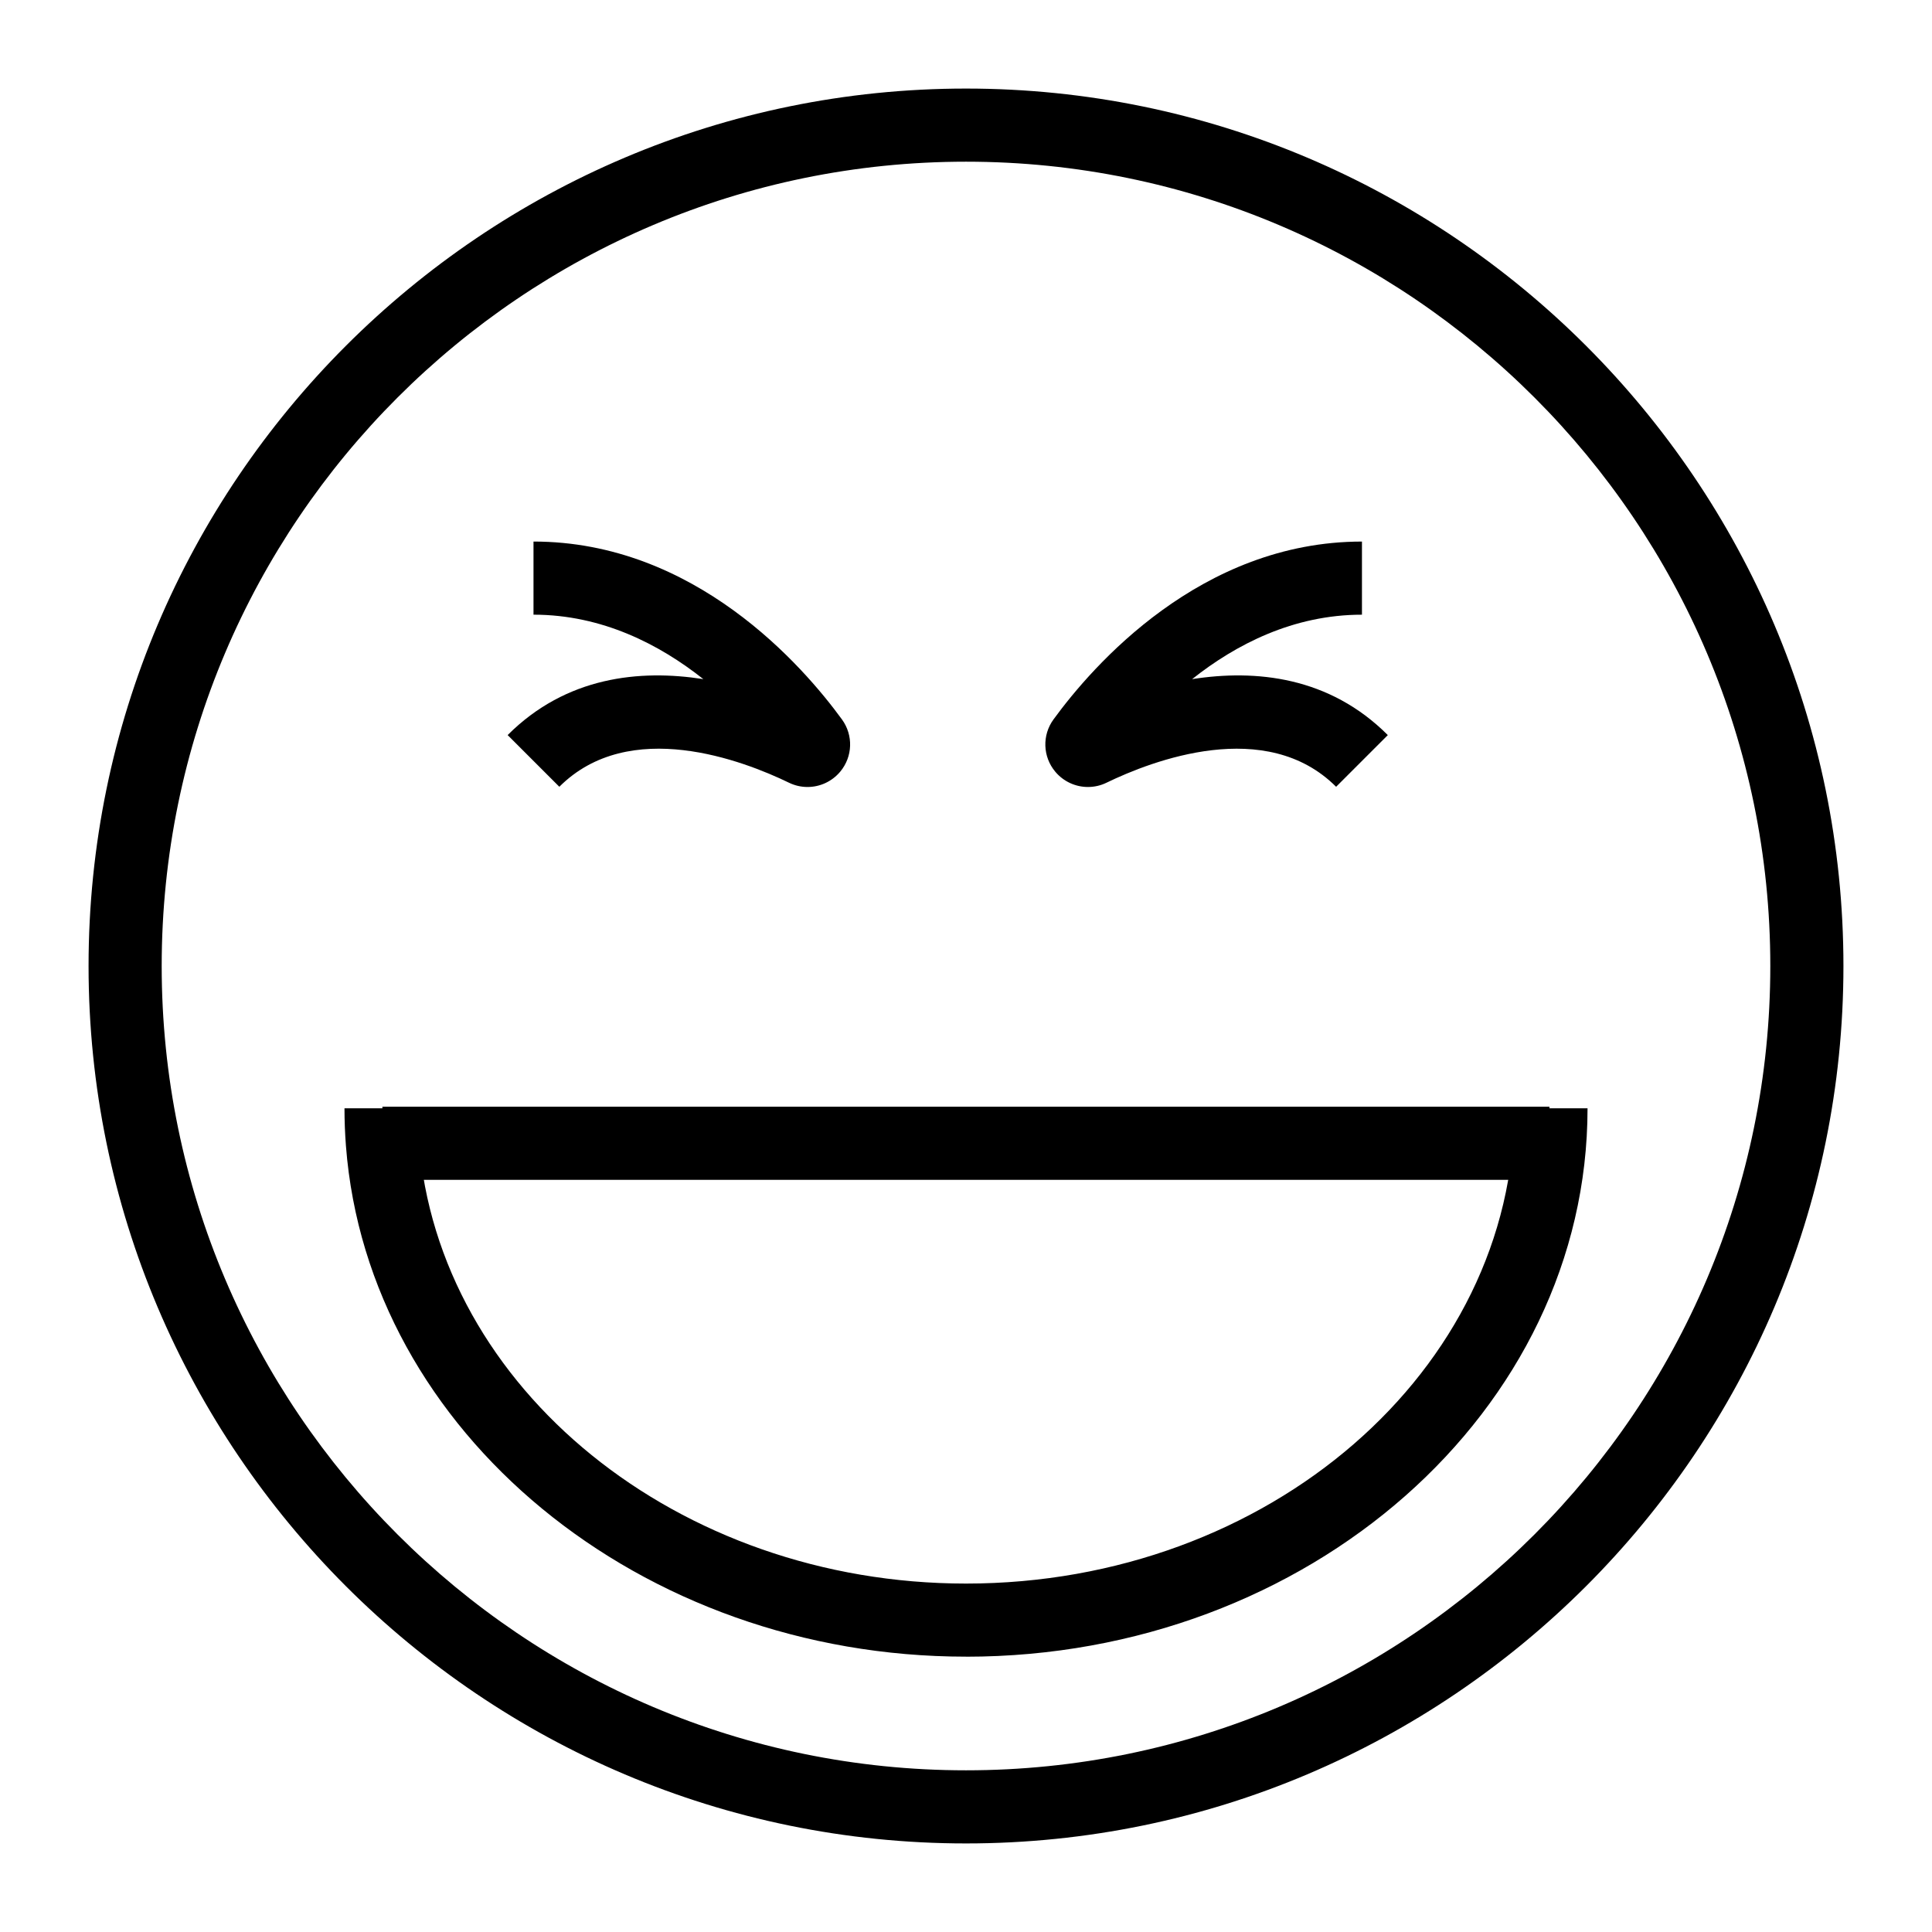
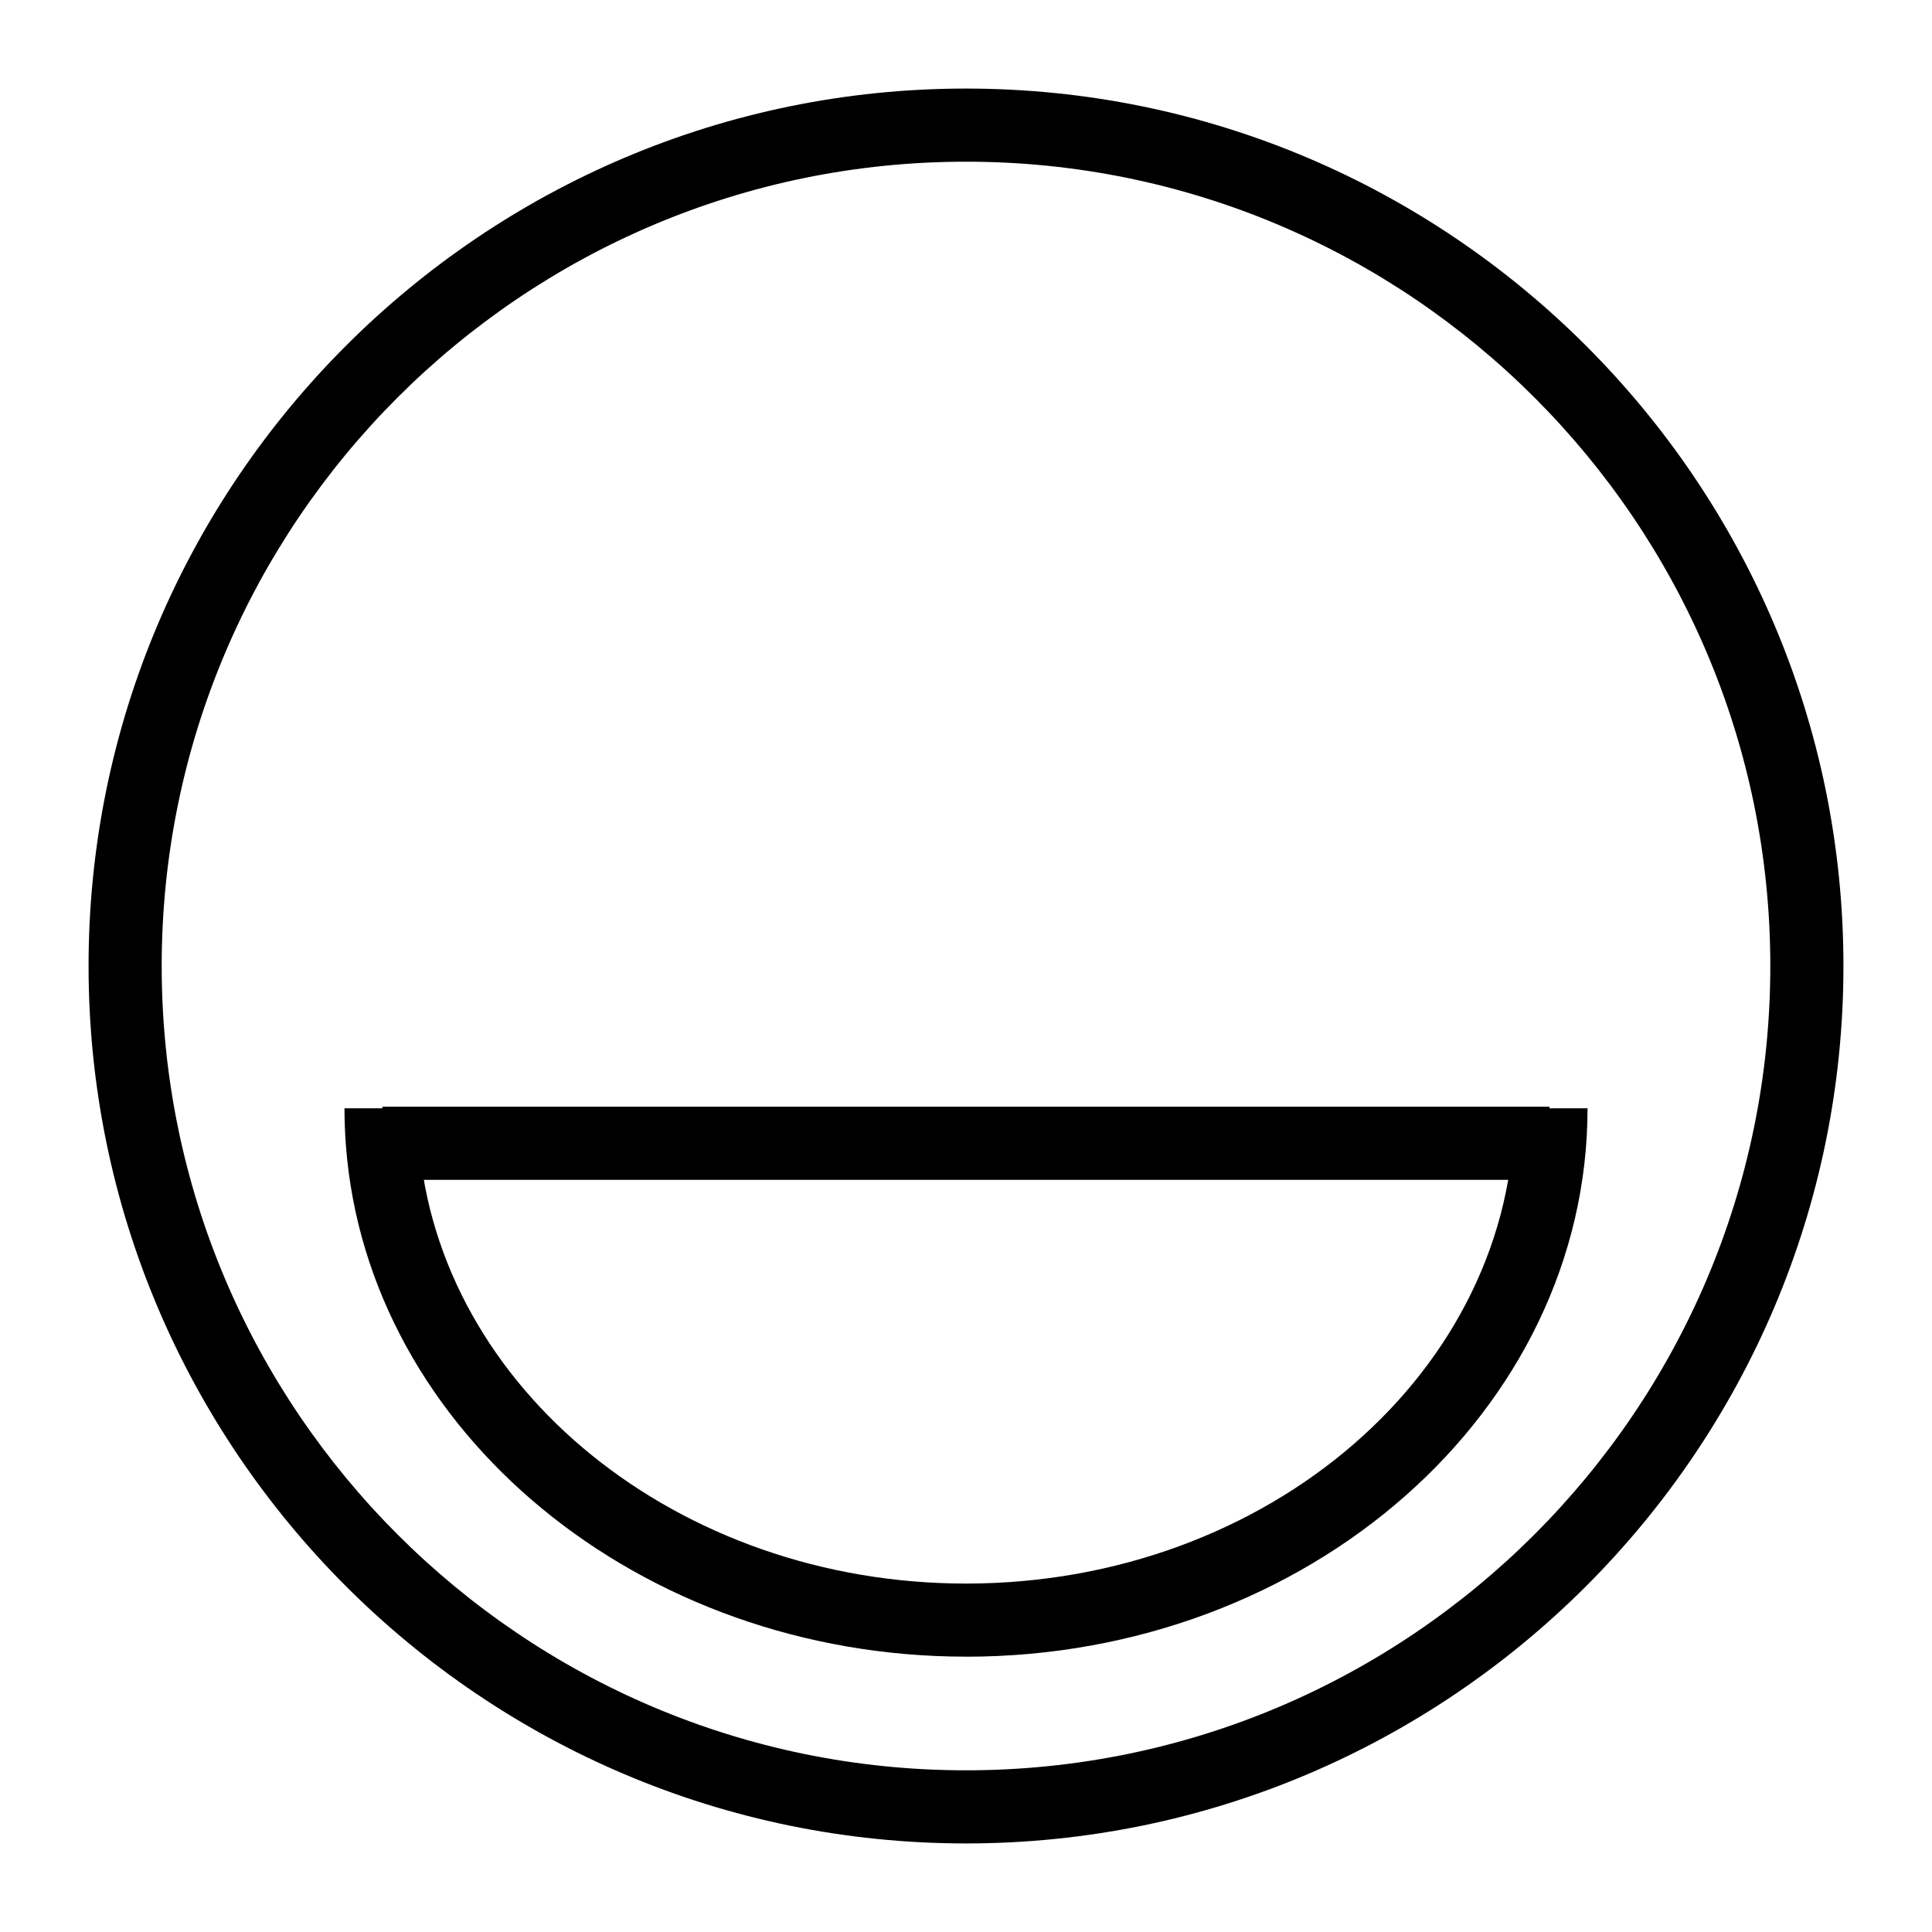
<svg xmlns="http://www.w3.org/2000/svg" fill="#000000" width="800px" height="800px" version="1.1" viewBox="144 144 512 512">
  <g>
-     <path d="m400 632.53c-128.21 0-232.53-104.32-232.53-232.53 0-128.21 104.31-232.53 232.53-232.53s232.53 104.31 232.53 232.53c0 128.21-104.32 232.53-232.53 232.53zm0-445.68c-117.53 0-213.15 95.621-213.15 213.15s95.617 213.15 213.15 213.15 213.15-95.617 213.15-213.15c0.004-117.53-95.613-213.15-213.14-213.15z" />
-     <path d="m432.32 352.56c-3.266 0-6.461-1.418-8.668-4.055-3.32-3.969-3.512-9.664-0.465-13.848 10.34-14.18 38.992-47.137 81.746-47.137v19.379c-18.215 0-33.465 7.918-45.008 17.078 16.852-2.641 36.352-0.691 51.859 14.828l-13.699 13.699c-18.582-18.566-48.738-6.945-60.848-1.078-1.57 0.766-3.254 1.133-4.918 1.133z" />
-     <path d="m358 352.56c-1.664 0-3.34-0.367-4.922-1.137-12.102-5.867-42.273-17.488-60.848 1.078l-13.699-13.699c15.516-15.516 35.027-17.461 51.859-14.828-11.543-9.152-26.797-17.078-45.008-17.078v-19.379c42.758 0 71.406 32.961 81.738 47.129 3.055 4.191 2.867 9.887-0.453 13.855-2.207 2.641-5.406 4.059-8.668 4.059z" />
+     <path d="m400 632.53c-128.21 0-232.53-104.32-232.53-232.53 0-128.21 104.31-232.53 232.53-232.53s232.53 104.31 232.53 232.53c0 128.21-104.32 232.53-232.53 232.53zm0-445.68c-117.53 0-213.15 95.621-213.15 213.15s95.617 213.15 213.15 213.15 213.15-95.617 213.15-213.15c0.004-117.53-95.613-213.15-213.14-213.15" />
    <path d="m400 583.03c-86.289 0-158.47-59.441-164.32-135.32-0.254-3.301-0.387-6.641-0.387-10.004h19.379c0 2.863 0.113 5.699 0.332 8.516 5.066 65.852 68.762 117.44 145 117.44 80.141 0 145.33-56.5 145.33-125.95h19.379c0 80.133-73.887 145.33-164.71 145.33z" />
    <path d="m245.34 437.29h309.28v19.379h-309.28z" />
  </g>
</svg>